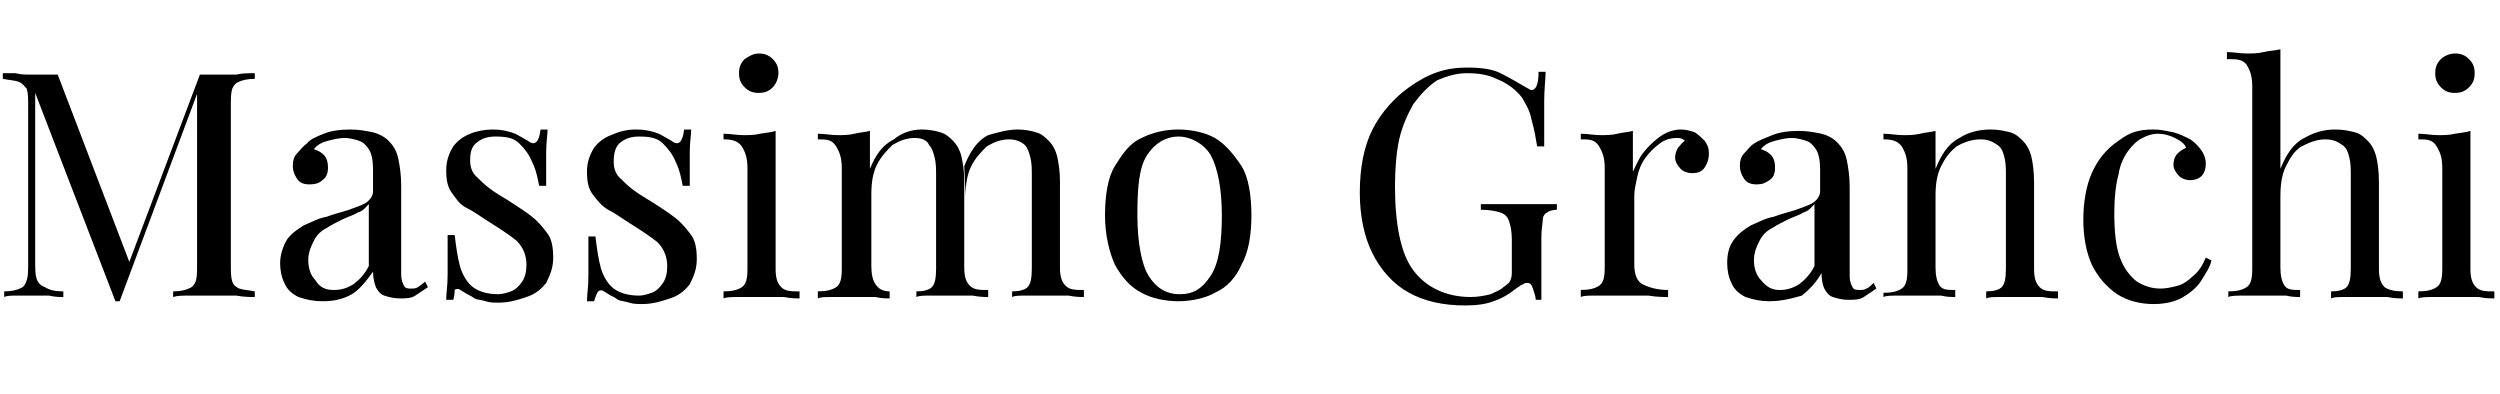
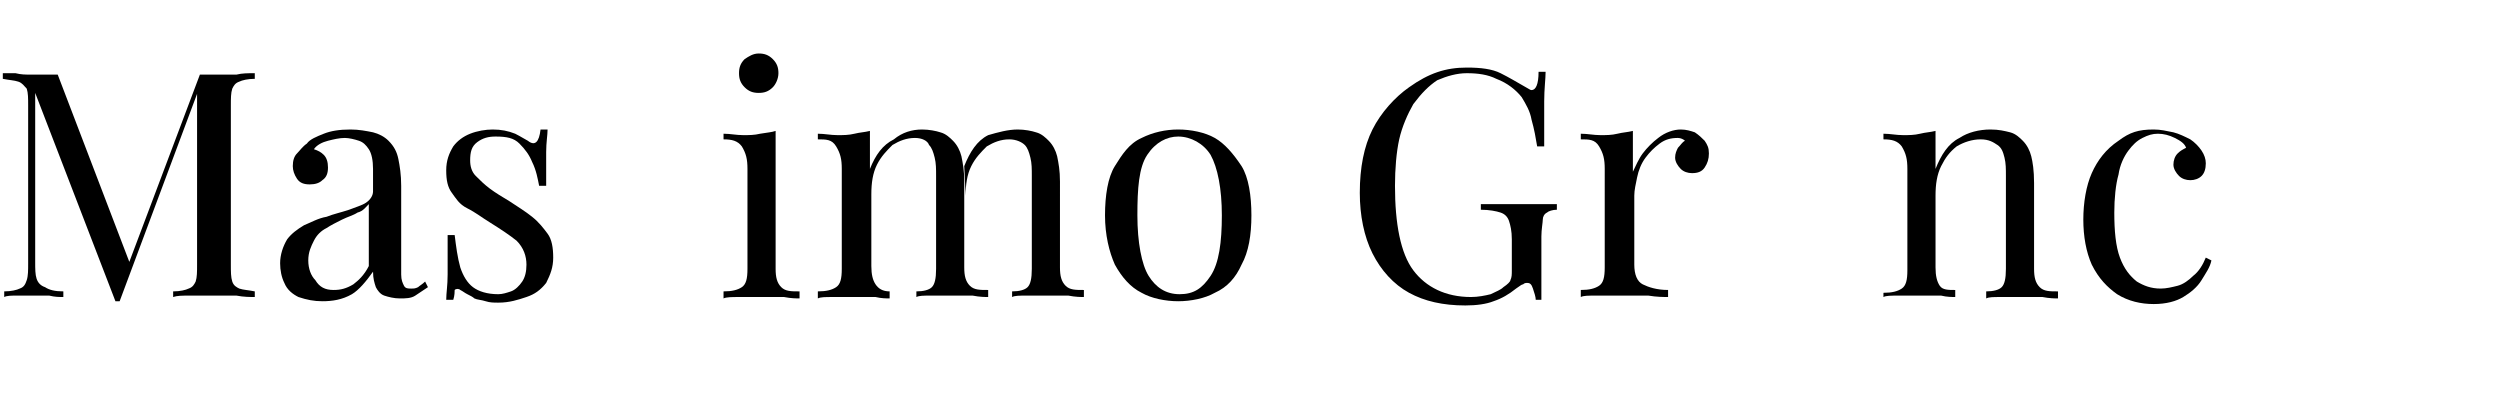
<svg xmlns="http://www.w3.org/2000/svg" version="1.1" id="Livello_1" x="0px" y="0px" viewBox="0 0 177.6 28" style="enable-background:new 0 0 177.6 28;" xml:space="preserve">
  <g>
    <g>
      <g>
        <path d="M18.1,5.2v0.4c-0.5,0-0.9,0.1-1.1,0.2c-0.3,0.1-0.4,0.3-0.5,0.5c-0.1,0.3-0.1,0.7-0.1,1.2v11.3c0,0.5,0,0.9,0.1,1.2     c0.1,0.3,0.3,0.4,0.5,0.5c0.3,0.1,0.6,0.1,1.1,0.2v0.4c-0.3,0-0.8,0-1.3-0.1c-0.5,0-1,0-1.6,0c-0.6,0-1.1,0-1.7,0s-0.9,0-1.2,0.1     v-0.4c0.5,0,0.9-0.1,1.1-0.2c0.3-0.1,0.4-0.3,0.5-0.5c0.1-0.3,0.1-0.7,0.1-1.2V6.3l0.1,0.1l-5.6,15H8.2L2.5,6.6v12     c0,0.5,0,0.9,0.1,1.2c0.1,0.3,0.3,0.5,0.6,0.6c0.3,0.2,0.7,0.3,1.3,0.3v0.4c-0.3,0-0.6,0-1-0.1c-0.4,0-0.8,0-1.2,0s-0.7,0-1.1,0     s-0.7,0-0.9,0.1v-0.4c0.5,0,0.9-0.1,1.1-0.2c0.3-0.1,0.4-0.3,0.5-0.6C2,19.6,2,19.2,2,18.7V7.5C2,7,2,6.6,1.9,6.3     C1.7,6.1,1.6,5.9,1.3,5.8C1,5.7,0.7,5.7,0.2,5.6V5.2c0.2,0,0.6,0,0.9,0c0.4,0.1,0.7,0.1,1.1,0.1c0.3,0,0.7,0,1,0     c0.3,0,0.6,0,0.9,0l5.2,13.6L9,19.1l5.2-13.8c0.2,0,0.3,0,0.5,0s0.3,0,0.5,0c0.5,0,1,0,1.6,0C17.2,5.2,17.6,5.2,18.1,5.2z" />
        <path d="M22.9,21.4c-0.6,0-1.1-0.1-1.7-0.3c-0.4-0.2-0.8-0.5-1-1c-0.2-0.4-0.3-0.9-0.3-1.4c0-0.6,0.2-1.2,0.5-1.7     c0.3-0.4,0.7-0.7,1.2-1c0.5-0.2,1-0.5,1.6-0.6c0.5-0.2,1-0.3,1.6-0.5c0.5-0.2,0.9-0.3,1.2-0.5c0.3-0.2,0.5-0.5,0.5-0.8V12     c0-0.6-0.1-1.1-0.3-1.4c-0.2-0.3-0.4-0.5-0.7-0.6c-0.3-0.1-0.7-0.2-1-0.2c-0.4,0-0.8,0.1-1.2,0.2c-0.4,0.1-0.8,0.3-1,0.6     c0.3,0.1,0.5,0.2,0.7,0.4c0.2,0.2,0.3,0.5,0.3,0.9c0,0.4-0.1,0.7-0.4,0.9c-0.2,0.2-0.5,0.3-0.9,0.3c-0.4,0-0.7-0.1-0.9-0.4     c-0.2-0.3-0.3-0.6-0.3-0.9c0-0.4,0.1-0.7,0.3-0.9c0.2-0.2,0.4-0.5,0.7-0.7C22,9.9,22.5,9.7,23,9.5c0.5-0.2,1.1-0.3,1.9-0.3     c0.6,0,1.1,0.1,1.6,0.2c0.4,0.1,0.8,0.3,1.1,0.6c0.4,0.4,0.6,0.8,0.7,1.3c0.1,0.5,0.2,1.1,0.2,1.9v6.3c0,0.4,0.1,0.6,0.2,0.8     c0.1,0.2,0.3,0.2,0.5,0.2s0.3,0,0.5-0.1c0.1-0.1,0.3-0.2,0.5-0.4l0.2,0.4c-0.3,0.2-0.6,0.4-0.9,0.6c-0.3,0.2-0.7,0.2-1.1,0.2     c-0.4,0-0.8-0.1-1.1-0.2c-0.3-0.1-0.5-0.4-0.6-0.6c-0.1-0.3-0.2-0.6-0.2-1.1C26,20,25.5,20.6,25,20.9     C24.3,21.3,23.6,21.4,22.9,21.4z M23.7,20.6c0.5,0,0.9-0.1,1.4-0.4c0.4-0.3,0.8-0.7,1.1-1.3v-4.4c-0.2,0.2-0.4,0.5-0.8,0.6     c-0.3,0.2-0.7,0.3-1.1,0.5c-0.4,0.2-0.8,0.4-1.1,0.6c-0.4,0.2-0.7,0.5-0.9,0.9c-0.2,0.4-0.4,0.8-0.4,1.4s0.2,1.1,0.5,1.4     C22.7,20.4,23.1,20.6,23.7,20.6z" />
        <path d="M35,9.2c0.6,0,1.1,0.1,1.6,0.3c0.4,0.2,0.7,0.4,0.9,0.5c0.5,0.4,0.8,0.1,0.9-0.8h0.5c0,0.4-0.1,0.9-0.1,1.6     c0,0.6,0,1.3,0,2.4h-0.5c-0.1-0.5-0.2-1.1-0.5-1.7c-0.2-0.5-0.5-0.9-0.9-1.3s-0.9-0.5-1.7-0.5c-0.5,0-0.9,0.1-1.3,0.4     c-0.4,0.3-0.5,0.7-0.5,1.3c0,0.4,0.1,0.8,0.4,1.1c0.3,0.3,0.6,0.6,1,0.9c0.4,0.3,0.9,0.6,1.4,0.9c0.6,0.4,1.1,0.7,1.6,1.1     c0.5,0.4,0.8,0.8,1.1,1.2c0.3,0.4,0.4,1,0.4,1.7c0,0.7-0.2,1.2-0.5,1.8c-0.4,0.5-0.8,0.8-1.4,1c-0.6,0.2-1.2,0.4-2,0.4     c-0.3,0-0.6,0-0.9-0.1c-0.3-0.1-0.6-0.1-0.8-0.2c-0.1-0.1-0.3-0.2-0.5-0.3c-0.2-0.1-0.3-0.2-0.5-0.3c-0.1-0.1-0.3-0.1-0.4,0     c0,0.1,0,0.4-0.1,0.7h-0.5c0-0.5,0.1-1,0.1-1.8s0-1.7,0-2.8h0.5c0.1,0.8,0.2,1.6,0.4,2.3c0.2,0.6,0.5,1.1,0.9,1.4     c0.4,0.3,1,0.5,1.8,0.5c0.3,0,0.6-0.1,0.9-0.2s0.6-0.4,0.8-0.7s0.3-0.7,0.3-1.2c0-0.6-0.2-1.2-0.7-1.7c-0.5-0.4-1.1-0.8-1.9-1.3     c-0.5-0.3-1-0.7-1.6-1s-0.8-0.7-1.1-1.1c-0.3-0.4-0.4-0.9-0.4-1.6c0-0.7,0.2-1.2,0.5-1.7c0.3-0.4,0.7-0.7,1.2-0.9     C33.9,9.3,34.5,9.2,35,9.2z" />
-         <path d="M45.2,9.2c0.6,0,1.1,0.1,1.6,0.3c0.4,0.2,0.7,0.4,0.9,0.5c0.5,0.4,0.8,0.1,0.9-0.8h0.5c0,0.4-0.1,0.9-0.1,1.6     c0,0.6,0,1.3,0,2.4h-0.5c-0.1-0.5-0.2-1.1-0.5-1.7c-0.2-0.5-0.5-0.9-0.9-1.3c-0.4-0.4-0.9-0.5-1.7-0.5c-0.5,0-0.9,0.1-1.3,0.4     s-0.5,0.8-0.5,1.4c0,0.4,0.1,0.8,0.4,1.1c0.3,0.3,0.6,0.6,1,0.9c0.4,0.3,0.9,0.6,1.4,0.9c0.6,0.4,1.1,0.7,1.6,1.1     c0.5,0.4,0.8,0.8,1.1,1.2c0.3,0.4,0.4,1,0.4,1.7c0,0.7-0.2,1.2-0.5,1.8c-0.4,0.5-0.8,0.8-1.4,1s-1.2,0.4-2,0.4     c-0.3,0-0.6,0-0.9-0.1s-0.6-0.1-0.8-0.2c-0.1-0.1-0.3-0.2-0.5-0.3s-0.3-0.2-0.5-0.3c-0.1-0.1-0.3-0.1-0.4,0     c-0.1,0.1-0.2,0.4-0.3,0.7h-0.5c0-0.5,0.1-1,0.1-1.8s0-1.7,0-2.8h0.5c0.1,0.8,0.2,1.6,0.4,2.3c0.2,0.6,0.5,1.1,0.9,1.4     s1,0.5,1.8,0.5c0.3,0,0.6-0.1,0.9-0.2c0.3-0.1,0.6-0.4,0.8-0.7c0.2-0.3,0.3-0.7,0.3-1.2c0-0.6-0.2-1.2-0.7-1.7     c-0.5-0.4-1.1-0.8-1.9-1.3c-0.5-0.3-1-0.7-1.6-1c-0.5-0.3-0.8-0.7-1.1-1.1s-0.4-0.9-0.4-1.6c0-0.7,0.2-1.2,0.5-1.7     c0.3-0.4,0.7-0.7,1.2-0.9C44.1,9.3,44.6,9.2,45.2,9.2z" />
        <path d="M55.1,9.3v9.8c0,0.6,0.1,1,0.4,1.3c0.3,0.3,0.7,0.3,1.3,0.3v0.5c-0.2,0-0.6,0-1.1-0.1c-0.5,0-1,0-1.6,0s-1,0-1.6,0     c-0.5,0-0.9,0-1.1,0.1v-0.5c0.6,0,1-0.1,1.3-0.3c0.3-0.2,0.4-0.6,0.4-1.3V12c0-0.7-0.1-1.1-0.4-1.6c-0.3-0.4-0.7-0.5-1.3-0.5V9.5     c0.5,0,0.9,0.1,1.4,0.1c0.4,0,0.8,0,1.2-0.1C54.6,9.4,54.8,9.4,55.1,9.3z M53.9,3.8c0.4,0,0.7,0.1,1,0.4c0.3,0.3,0.4,0.6,0.4,1     s-0.2,0.8-0.4,1c-0.3,0.3-0.6,0.4-1,0.4s-0.7-0.1-1-0.4c-0.3-0.3-0.4-0.6-0.4-1s0.1-0.7,0.4-1C53.2,4,53.5,3.8,53.9,3.8z" />
        <path d="M65.5,9.2c0.5,0,1,0.1,1.3,0.2c0.4,0.1,0.7,0.4,0.9,0.6c0.3,0.3,0.5,0.7,0.6,1.1c0.1,0.5,0.2,1,0.2,1.8V19     c0,0.6,0.1,1,0.4,1.3c0.3,0.3,0.7,0.3,1.3,0.3v0.5c-0.2,0-0.6,0-1.1-0.1c-0.5,0-1,0-1.6,0s-1,0-1.4,0c-0.5,0-0.8,0-1,0.1v-0.4     c0.5,0,0.9-0.1,1.1-0.3c0.2-0.2,0.3-0.6,0.3-1.3v-6.6c0-0.5,0-0.9-0.1-1.3c-0.1-0.4-0.2-0.7-0.4-0.9C65.9,10,65.5,9.8,65,9.8     c-0.6,0-1.1,0.2-1.6,0.5c-0.4,0.4-0.8,0.8-1.1,1.4c-0.3,0.6-0.4,1.3-0.4,2.1v5.1c0,0.6,0.1,1,0.3,1.3c0.2,0.3,0.5,0.5,1,0.5v0.5     c-0.2,0-0.6,0-1-0.1c-0.5,0-0.9,0-1.4,0c-0.5,0-1,0-1.6,0s-0.9,0-1.1,0.1v-0.5c0.6,0,1-0.1,1.3-0.3c0.3-0.2,0.4-0.6,0.4-1.3V12     c0-0.7-0.1-1.1-0.4-1.6s-0.7-0.5-1.3-0.5V9.5c0.5,0,0.9,0.1,1.4,0.1c0.4,0,0.8,0,1.2-0.1c0.4-0.1,0.7-0.1,1.1-0.2V12     c0.4-1,0.9-1.7,1.7-2.1C64.1,9.4,64.8,9.2,65.5,9.2z M72.3,9.2c0.5,0,1,0.1,1.3,0.2c0.4,0.1,0.7,0.4,0.9,0.6     c0.3,0.3,0.5,0.7,0.6,1.1c0.1,0.5,0.2,1,0.2,1.8V19c0,0.6,0.1,1,0.4,1.3c0.3,0.3,0.7,0.3,1.3,0.3v0.5c-0.2,0-0.6,0-1.1-0.1     c-0.5,0-1,0-1.6,0s-1,0-1.4,0c-0.5,0-0.8,0-1,0.1v-0.4c0.5,0,0.9-0.1,1.1-0.3c0.2-0.2,0.3-0.6,0.3-1.3v-6.6c0-0.5,0-0.9-0.1-1.3     c-0.1-0.4-0.2-0.7-0.4-0.9c-0.2-0.2-0.6-0.4-1.1-0.4c-0.6,0-1.1,0.2-1.6,0.5c-0.4,0.4-0.8,0.8-1.1,1.4c-0.3,0.6-0.4,1.3-0.4,2.1     l-0.1-2.1c0.4-1,0.9-1.8,1.7-2.2C70.9,9.4,71.6,9.2,72.3,9.2z" />
        <path d="M83.7,9.2c0.9,0,1.9,0.2,2.6,0.6c0.7,0.4,1.3,1.1,1.9,2c0.5,0.8,0.7,2.1,0.7,3.5s-0.2,2.6-0.7,3.5c-0.4,0.9-1,1.6-1.9,2     c-0.7,0.4-1.7,0.6-2.6,0.6s-1.9-0.2-2.6-0.6c-0.8-0.4-1.4-1.1-1.9-2c-0.4-0.9-0.7-2.1-0.7-3.5s0.2-2.7,0.7-3.5     c0.5-0.8,1-1.6,1.9-2C81.9,9.4,82.8,9.2,83.7,9.2z M83.7,9.7c-0.8,0-1.6,0.4-2.2,1.3c-0.6,0.9-0.7,2.4-0.7,4.3s0.3,3.5,0.8,4.3     s1.2,1.3,2.2,1.3s1.6-0.4,2.2-1.3s0.8-2.4,0.8-4.3S86.5,11.9,86,11C85.5,10.2,84.6,9.7,83.7,9.7z" />
        <path d="M104.2,4.8c1,0,1.8,0.1,2.4,0.4c0.6,0.3,1.1,0.6,1.8,1c0.2,0.1,0.3,0.2,0.4,0.2c0.3,0,0.5-0.4,0.5-1.3h0.5     c0,0.5-0.1,1.2-0.1,2.1s0,1.9,0,3.2h-0.5c-0.1-0.6-0.2-1.2-0.4-1.9c-0.1-0.6-0.4-1.1-0.7-1.6c-0.4-0.5-1-1-1.8-1.3     c-0.6-0.3-1.3-0.4-2.1-0.4c-0.7,0-1.4,0.2-2.1,0.5c-0.6,0.4-1.1,0.9-1.7,1.7c-0.4,0.7-0.8,1.6-1,2.5c-0.2,0.9-0.3,2.1-0.3,3.3     c0,2.7,0.4,4.8,1.3,6s2.3,1.9,4.1,1.9c0.5,0,1-0.1,1.4-0.2c0.4-0.2,0.7-0.3,0.9-0.5c0.3-0.2,0.5-0.4,0.5-0.5     c0.1-0.2,0.1-0.4,0.1-0.7v-2.2c0-0.6-0.1-1-0.2-1.3c-0.1-0.3-0.3-0.5-0.6-0.6c-0.3-0.1-0.8-0.2-1.4-0.2v-0.4c0.3,0,0.6,0,0.9,0     s0.7,0,1.1,0c0.4,0,0.7,0,1.1,0c0.5,0,0.9,0,1.3,0c0.4,0,0.7,0,1,0v0.4c-0.3,0-0.6,0.1-0.7,0.2c-0.2,0.1-0.3,0.3-0.3,0.5     c0,0.2-0.1,0.7-0.1,1.2v4.5h-0.4c0-0.2-0.1-0.5-0.2-0.8c-0.1-0.3-0.2-0.4-0.4-0.4c-0.1,0-0.2,0-0.3,0.1c-0.1,0-0.2,0.1-0.5,0.3     c-0.5,0.4-1,0.7-1.6,0.9c-0.5,0.2-1.2,0.3-2,0.3c-1.6,0-2.9-0.3-4-0.9c-1.1-0.6-2-1.6-2.6-2.8c-0.6-1.2-0.9-2.7-0.9-4.3     c0-1.8,0.3-3.3,0.9-4.5c0.6-1.2,1.6-2.3,2.6-3C101.5,5.2,102.7,4.8,104.2,4.8z" />
        <path d="M119.4,9.2c0.4,0,0.7,0.1,1,0.2c0.3,0.2,0.5,0.4,0.7,0.6c0.2,0.3,0.3,0.5,0.3,0.9s-0.1,0.7-0.3,1     c-0.2,0.3-0.5,0.4-0.9,0.4c-0.3,0-0.6-0.1-0.8-0.3c-0.2-0.2-0.4-0.5-0.4-0.8s0.1-0.5,0.2-0.7c0.2-0.2,0.3-0.4,0.5-0.5     c-0.1-0.1-0.3-0.2-0.5-0.2c-0.5,0-0.9,0.1-1.3,0.4c-0.4,0.3-0.7,0.6-1,1s-0.5,0.9-0.6,1.4c-0.1,0.5-0.2,0.9-0.2,1.3v4.9     c0,0.7,0.2,1.2,0.6,1.4c0.4,0.2,1,0.4,1.8,0.4v0.5c-0.3,0-0.8,0-1.4-0.1c-0.6,0-1.3,0-2.1,0c-0.5,0-1,0-1.6,0s-0.9,0-1.1,0.1     v-0.5c0.6,0,1-0.1,1.3-0.3c0.3-0.2,0.4-0.6,0.4-1.3V12c0-0.7-0.1-1.1-0.4-1.6s-0.7-0.5-1.3-0.5V9.5c0.5,0,0.9,0.1,1.4,0.1     c0.4,0,0.8,0,1.2-0.1c0.4-0.1,0.7-0.1,1.1-0.2v2.9c0.2-0.4,0.4-0.9,0.7-1.3c0.3-0.4,0.7-0.8,1.1-1.1     C118.3,9.4,118.9,9.2,119.4,9.2z" />
-         <path d="M125.7,21.4c-0.6,0-1.1-0.1-1.7-0.3c-0.4-0.2-0.8-0.5-1-1c-0.2-0.4-0.3-0.9-0.3-1.4c0-0.6,0.1-1.2,0.5-1.7     c0.3-0.4,0.7-0.7,1.2-1c0.5-0.2,1-0.5,1.6-0.6c0.5-0.2,1-0.3,1.6-0.5c0.5-0.2,0.9-0.3,1.2-0.5c0.3-0.2,0.5-0.5,0.5-0.8V12     c0-0.6-0.1-1.1-0.3-1.4c-0.2-0.3-0.4-0.5-0.7-0.6c-0.3-0.1-0.7-0.2-1-0.2c-0.4,0-0.8,0.1-1.2,0.2c-0.4,0.1-0.8,0.3-1,0.6     c0.3,0.1,0.5,0.2,0.7,0.4c0.2,0.2,0.3,0.5,0.3,0.9c0,0.4-0.1,0.7-0.4,0.9c-0.3,0.2-0.5,0.3-0.9,0.3c-0.4,0-0.7-0.1-0.9-0.4     c-0.2-0.3-0.3-0.6-0.3-0.9c0-0.4,0.1-0.7,0.3-0.9c0.2-0.2,0.4-0.5,0.7-0.7c0.3-0.2,0.8-0.4,1.3-0.6s1.1-0.3,1.9-0.3     c0.6,0,1.1,0.1,1.6,0.2c0.4,0.1,0.8,0.3,1.1,0.6c0.4,0.4,0.6,0.8,0.7,1.3c0.1,0.5,0.2,1.1,0.2,1.9v6.3c0,0.4,0.1,0.6,0.2,0.8     c0.1,0.2,0.3,0.2,0.5,0.2s0.3,0,0.5-0.1c0.2-0.1,0.3-0.2,0.5-0.4l0.2,0.4c-0.3,0.2-0.6,0.4-0.9,0.6c-0.3,0.2-0.7,0.2-1.1,0.2     c-0.4,0-0.8-0.1-1.1-0.2c-0.3-0.1-0.5-0.4-0.6-0.6c-0.1-0.2-0.2-0.6-0.2-1.1c-0.4,0.7-0.9,1.2-1.4,1.6     C127,21.3,126.3,21.4,125.7,21.4z M126.4,20.6c0.5,0,0.9-0.1,1.4-0.4c0.4-0.3,0.8-0.7,1.1-1.3v-4.4c-0.2,0.2-0.4,0.5-0.8,0.6     c-0.3,0.2-0.7,0.3-1.1,0.5c-0.4,0.2-0.8,0.4-1.1,0.6c-0.4,0.2-0.7,0.5-0.9,0.9c-0.2,0.4-0.4,0.8-0.4,1.4s0.2,1.1,0.5,1.4     C125.5,20.4,125.9,20.6,126.4,20.6z" />
        <path d="M141.4,9.2c0.6,0,1,0.1,1.4,0.2c0.4,0.1,0.7,0.4,0.9,0.6c0.3,0.3,0.5,0.7,0.6,1.1s0.2,1,0.2,1.9v6.1c0,0.6,0.1,1,0.4,1.3     c0.3,0.3,0.7,0.3,1.3,0.3v0.5c-0.2,0-0.6,0-1.1-0.1c-0.5,0-1,0-1.6,0s-1,0-1.4,0c-0.5,0-0.8,0-1,0.1v-0.5c0.5,0,0.9-0.1,1.1-0.3     c0.2-0.2,0.3-0.6,0.3-1.3v-6.6c0-0.5,0-0.9-0.1-1.3c-0.1-0.4-0.2-0.7-0.5-0.9c-0.3-0.2-0.6-0.4-1.2-0.4c-0.6,0-1.2,0.2-1.7,0.5     c-0.5,0.4-0.8,0.8-1.1,1.4c-0.3,0.6-0.4,1.3-0.4,2.1v5.1c0,0.6,0.1,1,0.3,1.3c0.2,0.3,0.6,0.3,1.1,0.3v0.5c-0.2,0-0.6,0-1-0.1     c-0.5,0-0.9,0-1.4,0c-0.5,0-1,0-1.6,0s-0.9,0-1.1,0.1v-0.3c0.6,0,1-0.1,1.3-0.3c0.3-0.2,0.4-0.6,0.4-1.3V12     c0-0.7-0.1-1.1-0.4-1.6c-0.3-0.4-0.7-0.5-1.3-0.5V9.5c0.5,0,0.9,0.1,1.4,0.1c0.4,0,0.8,0,1.2-0.1c0.4-0.1,0.7-0.1,1.1-0.2V12     c0.4-1,0.9-1.8,1.7-2.2C139.8,9.4,140.6,9.2,141.4,9.2z" />
-         <path d="M153,9.2c0.5,0,0.9,0.1,1.4,0.2c0.4,0.1,0.8,0.3,1.2,0.5c0.3,0.2,0.6,0.5,0.8,0.8c0.2,0.3,0.3,0.6,0.3,0.9     c0,0.4-0.1,0.7-0.3,0.9c-0.2,0.2-0.5,0.3-0.8,0.3c-0.3,0-0.6-0.1-0.8-0.3c-0.2-0.2-0.4-0.5-0.4-0.8c0-0.3,0.1-0.6,0.3-0.8     c0.2-0.2,0.4-0.3,0.6-0.4c-0.1-0.3-0.4-0.5-0.8-0.7c-0.4-0.2-0.8-0.3-1.2-0.3s-0.7,0.1-1.1,0.3c-0.4,0.2-0.7,0.5-1,0.9     c-0.3,0.4-0.6,1-0.7,1.7c-0.2,0.7-0.3,1.7-0.3,2.7c0,1.3,0.1,2.4,0.4,3.2c0.3,0.8,0.7,1.3,1.2,1.7c0.5,0.3,1,0.5,1.7,0.5     c0.4,0,0.8-0.1,1.2-0.2c0.4-0.1,0.8-0.4,1.1-0.7c0.4-0.3,0.7-0.8,0.9-1.3l0.4,0.2c-0.1,0.5-0.4,0.9-0.7,1.4     c-0.3,0.5-0.8,0.9-1.3,1.2c-0.5,0.3-1.2,0.5-2.1,0.5c-0.9,0-1.8-0.2-2.6-0.7c-0.7-0.5-1.3-1.1-1.8-2.1c-0.4-0.9-0.6-2-0.6-3.2     s0.2-2.4,0.6-3.3c0.4-0.9,1-1.7,1.9-2.3C151.3,9.4,151.9,9.2,153,9.2z" />
-         <path d="M162,3.5V12c0.4-1,0.9-1.8,1.7-2.2c0.7-0.4,1.4-0.6,2.2-0.6c0.6,0,1,0.1,1.4,0.2c0.4,0.1,0.7,0.4,0.9,0.6     c0.3,0.3,0.5,0.7,0.6,1.1s0.2,1,0.2,1.9v6.1c0,0.6,0.1,1,0.4,1.3c0.3,0.2,0.7,0.3,1.3,0.3v0.5c-0.2,0-0.6,0-1.1-0.1     c-0.5,0-1,0-1.6,0c-0.5,0-1,0-1.4,0c-0.5,0-0.8,0-1,0.1v-0.5c0.5,0,0.9-0.1,1.1-0.3c0.2-0.2,0.3-0.6,0.3-1.3v-6.6     c0-0.5,0-0.9-0.1-1.3c-0.1-0.4-0.2-0.7-0.5-0.9c-0.3-0.2-0.6-0.4-1.2-0.4s-1.1,0.2-1.7,0.5c-0.5,0.3-0.8,0.8-1.1,1.4     c-0.3,0.6-0.4,1.3-0.4,2.2V19c0,0.6,0.1,1,0.3,1.3c0.2,0.3,0.6,0.3,1.1,0.3v0.5c-0.2,0-0.6,0-1-0.1c-0.5,0-0.9,0-1.4,0     c-0.5,0-1,0-1.6,0c-0.5,0-0.9,0-1.1,0.1v-0.4c0.6,0,1-0.1,1.3-0.3c0.3-0.2,0.4-0.6,0.4-1.3V6.2c0-0.7-0.1-1.1-0.4-1.6     c-0.3-0.4-0.7-0.4-1.4-0.4V3.7c0.5,0,0.9,0.1,1.4,0.1c0.4,0,0.8,0,1.2-0.1S161.6,3.6,162,3.5z" />
-         <path d="M175.5,9.3v9.8c0,0.6,0.1,1,0.4,1.3c0.3,0.3,0.7,0.3,1.3,0.3v0.5c-0.2,0-0.6,0-1.1-0.1c-0.5,0-1,0-1.6,0     c-0.5,0-1,0-1.6,0c-0.5,0-0.9,0-1.1,0.1v-0.5c0.6,0,1-0.1,1.3-0.3c0.3-0.2,0.4-0.6,0.4-1.3V12c0-0.7-0.1-1.1-0.4-1.6     s-0.7-0.5-1.3-0.5V9.5c0.5,0,0.9,0.1,1.4,0.1c0.4,0,0.8,0,1.2-0.1C175,9.4,175.2,9.4,175.5,9.3z M174.4,3.8c0.4,0,0.7,0.1,1,0.4     c0.3,0.3,0.4,0.6,0.4,1s-0.1,0.7-0.4,1c-0.3,0.3-0.6,0.4-1,0.4s-0.7-0.1-1-0.4c-0.3-0.3-0.4-0.6-0.4-1s0.1-0.7,0.4-1     C173.6,4,174,3.8,174.4,3.8z" />
+         <path d="M153,9.2c0.5,0,0.9,0.1,1.4,0.2c0.4,0.1,0.8,0.3,1.2,0.5c0.3,0.2,0.6,0.5,0.8,0.8c0.2,0.3,0.3,0.6,0.3,0.9     c0,0.4-0.1,0.7-0.3,0.9c-0.2,0.2-0.5,0.3-0.8,0.3c-0.3,0-0.6-0.1-0.8-0.3c-0.2-0.2-0.4-0.5-0.4-0.8c0-0.3,0.1-0.6,0.3-0.8     c0.2-0.2,0.4-0.3,0.6-0.4c-0.1-0.3-0.4-0.5-0.8-0.7c-0.4-0.2-0.8-0.3-1.2-0.3s-0.7,0.1-1.1,0.3c-0.4,0.2-0.7,0.5-1,0.9     c-0.3,0.4-0.6,1-0.7,1.7c-0.2,0.7-0.3,1.7-0.3,2.7c0,1.3,0.1,2.4,0.4,3.2c0.3,0.8,0.7,1.3,1.2,1.7c0.5,0.3,1,0.5,1.7,0.5     c0.4,0,0.8-0.1,1.2-0.2c0.4-0.1,0.8-0.4,1.1-0.7c0.4-0.3,0.7-0.8,0.9-1.3l0.4,0.2c-0.1,0.5-0.4,0.9-0.7,1.4     c-0.3,0.5-0.8,0.9-1.3,1.2c-0.5,0.3-1.2,0.5-2.1,0.5c-0.9,0-1.8-0.2-2.6-0.7c-0.7-0.5-1.3-1.1-1.8-2.1c-0.4-0.9-0.6-2-0.6-3.2     s0.2-2.4,0.6-3.3c0.4-0.9,1-1.7,1.9-2.3C151.3,9.4,151.9,9.2,153,9.2" />
      </g>
    </g>
  </g>
</svg>